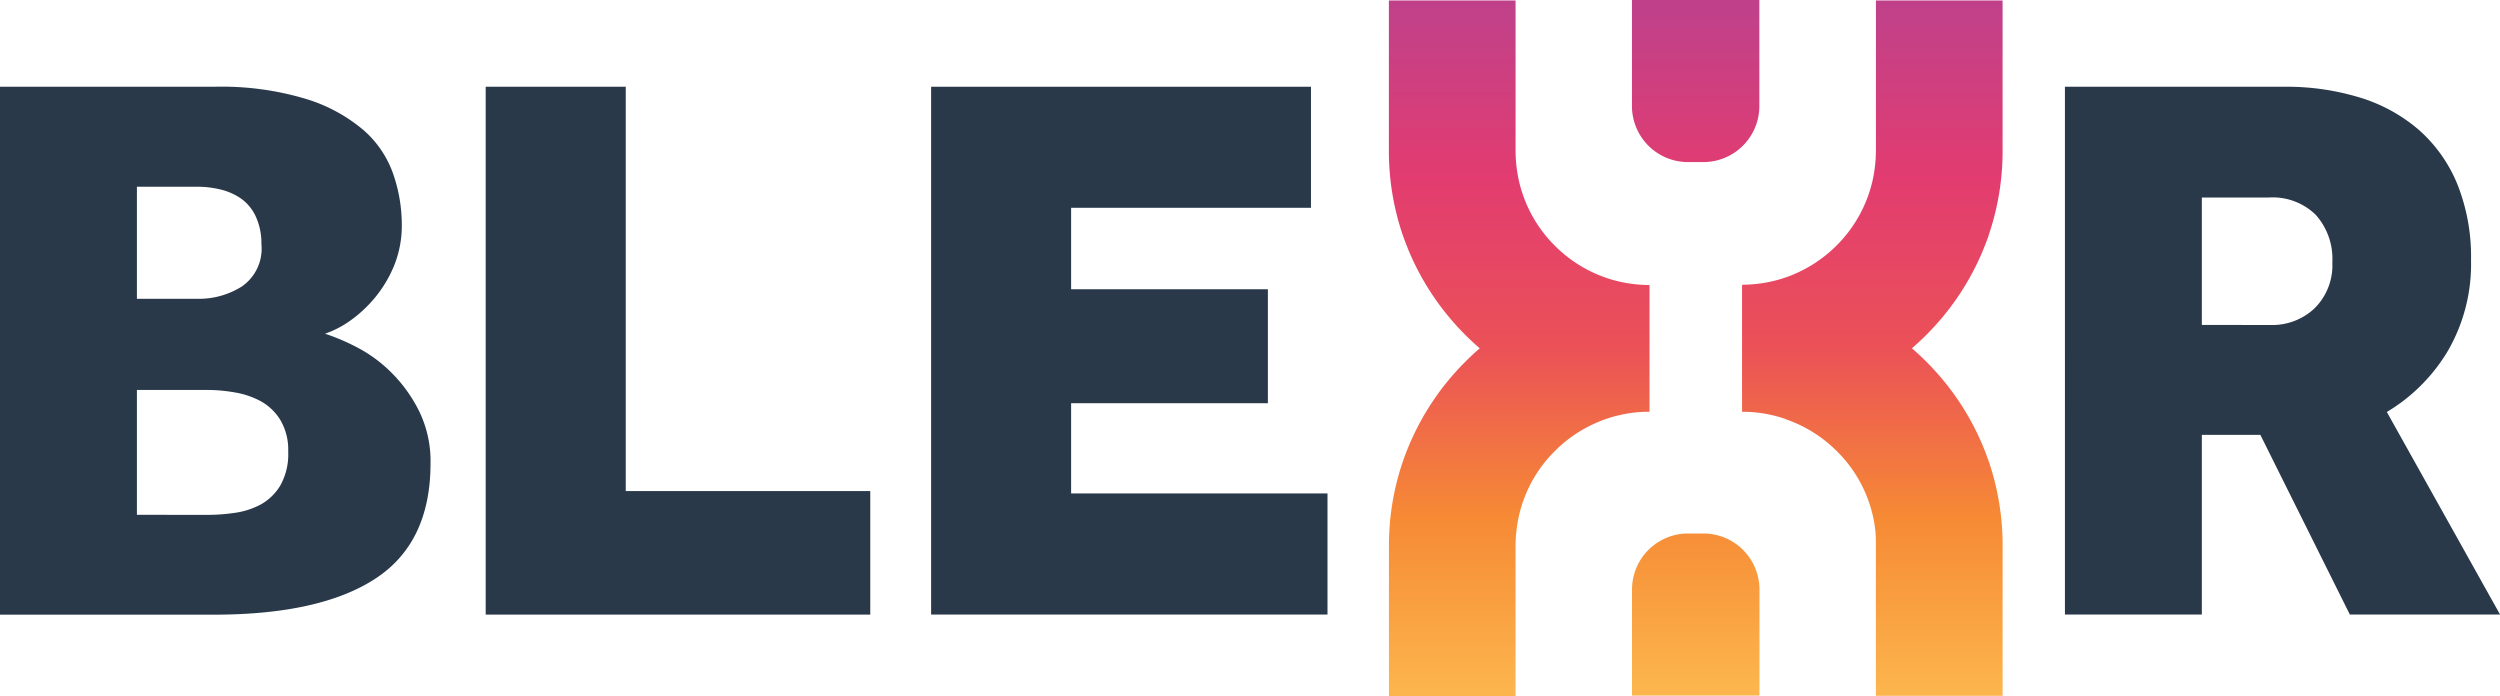
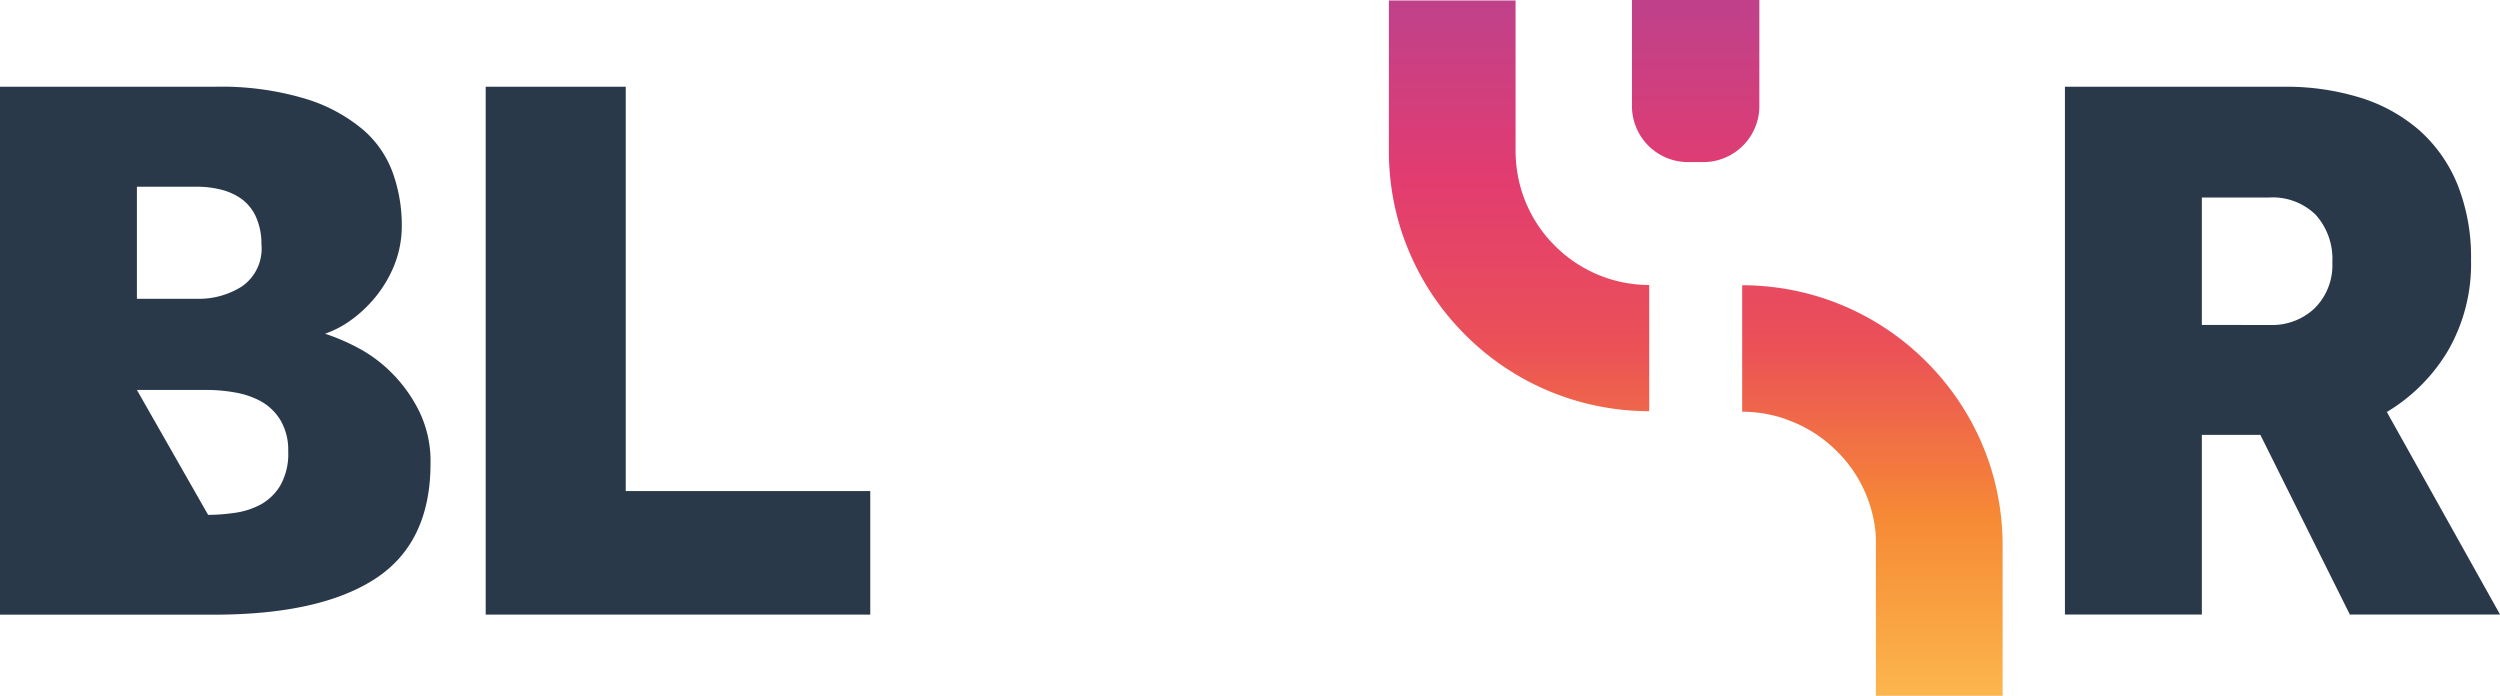
<svg xmlns="http://www.w3.org/2000/svg" xmlns:xlink="http://www.w3.org/1999/xlink" viewBox="3345 5934 170 47.345">
  <defs>
    <style>.a{fill:url(#a);}.b{fill:url(#b);}.c{fill:url(#c);}.d{fill:url(#d);}.e{fill:#29394a;}</style>
    <linearGradient id="a" x1="0.5" y1="0.987" x2="0.5" y2="0.01" gradientUnits="objectBoundingBox">
      <stop offset="0" stop-color="#fcb44c" />
      <stop offset="0.25" stop-color="#f68a35" />
      <stop offset="0.5" stop-color="#eb5157" />
      <stop offset="0.75" stop-color="#e23c70" />
      <stop offset="1" stop-color="#c0418a" />
    </linearGradient>
    <linearGradient id="b" x1="0.5" y1="0.988" x2="0.5" y2="0.01" xlink:href="#a" />
    <linearGradient id="c" x1="0.499" y1="0.929" x2="0.499" y2="-3.225" xlink:href="#a" />
    <linearGradient id="d" x1="0.5" y1="4.22" x2="0.5" y2="0.066" xlink:href="#a" />
  </defs>
  <g transform="translate(3345 5934)">
-     <path class="a" d="M226.615,28.518c-.187.062-.366.129-.544.205a9.109,9.109,0,0,0-2.961,1.98h0a8.985,8.985,0,0,0-2.622,5.453,9.213,9.213,0,0,0-.058,1.012h0V47.383h-8.61V37.15a17.715,17.715,0,0,1,.945-5.73c.12-.348.254-.7.4-1.048a17.707,17.707,0,0,1,3.857-5.743h0a17.653,17.653,0,0,1,10.568-5.079,18.3,18.3,0,0,1,1.94-.107v8.592a9.159,9.159,0,0,0-2.912.482Zm25.991-12.485c-.12.348-.254.7-.4,1.048a17.706,17.706,0,0,1-3.857,5.743h0a17.631,17.631,0,0,1-8.641,4.758,17.88,17.88,0,0,1-1.922.321,18.308,18.308,0,0,1-1.94.107V19.4a9.167,9.167,0,0,0,2.912-.482q.281-.094.54-.205a9.114,9.114,0,0,0,2.961-1.98h0a9.056,9.056,0,0,0,2.457-4.459,9.511,9.511,0,0,0,.218-2h0V.07h8.615V10.294a17.707,17.707,0,0,1-.945,5.73Z" transform="translate(-117.372 -0.039)" />
    <path class="b" d="M238.746,28.518a9.159,9.159,0,0,0-2.912-.482v-8.6a18.3,18.3,0,0,1,1.94.107,17.653,17.653,0,0,1,10.568,5.079h0a17.706,17.706,0,0,1,3.857,5.734c.143.348.276.7.4,1.048a17.714,17.714,0,0,1,.945,5.73v10.22h-8.619v-10.2h0a9.21,9.21,0,0,0-.031-1,8.985,8.985,0,0,0-2.617-5.431h0a9.109,9.109,0,0,0-2.961-1.98c-.174-.071-.357-.138-.544-.205ZM212.755,16.033a17.707,17.707,0,0,1-.945-5.739V.07h8.615V10.294h0a9.51,9.51,0,0,0,.218,2,9.056,9.056,0,0,0,2.457,4.459h0a9.114,9.114,0,0,0,2.961,1.98q.263.107.54.205a9.168,9.168,0,0,0,2.912.482V28a18.309,18.309,0,0,1-1.94-.107,17.88,17.88,0,0,1-1.922-.321,17.63,17.63,0,0,1-8.641-4.758h0a17.707,17.707,0,0,1-3.857-5.743c-.143-.348-.276-.7-.4-1.048Z" transform="translate(-117.366 -0.039)" />
-     <path class="c" d="M253.741,81.36H252.7a3.812,3.812,0,0,0-3.812,3.812v7.21h8.668v-7.21a3.812,3.812,0,0,0-3.817-3.812Z" transform="translate(-137.912 -45.082)" />
    <path class="d" d="M248.88,0V7.21a3.812,3.812,0,0,0,3.812,3.812h1.039a3.812,3.812,0,0,0,3.812-3.812V0Z" transform="translate(-137.907)" />
-     <path class="e" d="M0,13.221H14.585a19.86,19.86,0,0,1,6.242.834A11.009,11.009,0,0,1,24.756,16.2a7.045,7.045,0,0,1,2,3.005,10.55,10.55,0,0,1,.566,3.358,7.255,7.255,0,0,1-.513,2.8,8.472,8.472,0,0,1-1.293,2.176,8.784,8.784,0,0,1-1.694,1.583,6.688,6.688,0,0,1-1.721.892,14.425,14.425,0,0,1,2.261.972,9.515,9.515,0,0,1,2.332,1.752,9.872,9.872,0,0,1,1.828,2.586,7.75,7.75,0,0,1,.754,3.5q0,5.391-3.741,7.839T14.581,49.12H0Zm13.452,14.42a5.467,5.467,0,0,0,2.987-.834,3.123,3.123,0,0,0,1.338-2.88,4.383,4.383,0,0,0-.388-1.891,3.063,3.063,0,0,0-.994-1.208,4.133,4.133,0,0,0-1.4-.62,6.532,6.532,0,0,0-1.534-.187H9.31v7.62Zm.7,14.692a12.931,12.931,0,0,0,1.784-.134,5.266,5.266,0,0,0,1.784-.566,3.567,3.567,0,0,0,1.338-1.293,4.334,4.334,0,0,0,.54-2.314,3.973,3.973,0,0,0-.548-2.167,3.63,3.63,0,0,0-1.338-1.266A5.756,5.756,0,0,0,15.927,34a10.857,10.857,0,0,0-1.784-.161H9.31v8.49Z" transform="translate(0 -7.322)" />
+     <path class="e" d="M0,13.221H14.585a19.86,19.86,0,0,1,6.242.834A11.009,11.009,0,0,1,24.756,16.2a7.045,7.045,0,0,1,2,3.005,10.55,10.55,0,0,1,.566,3.358,7.255,7.255,0,0,1-.513,2.8,8.472,8.472,0,0,1-1.293,2.176,8.784,8.784,0,0,1-1.694,1.583,6.688,6.688,0,0,1-1.721.892,14.425,14.425,0,0,1,2.261.972,9.515,9.515,0,0,1,2.332,1.752,9.872,9.872,0,0,1,1.828,2.586,7.75,7.75,0,0,1,.754,3.5q0,5.391-3.741,7.839T14.581,49.12H0Zm13.452,14.42a5.467,5.467,0,0,0,2.987-.834,3.123,3.123,0,0,0,1.338-2.88,4.383,4.383,0,0,0-.388-1.891,3.063,3.063,0,0,0-.994-1.208,4.133,4.133,0,0,0-1.4-.62,6.532,6.532,0,0,0-1.534-.187H9.31v7.62Zm.7,14.692a12.931,12.931,0,0,0,1.784-.134,5.266,5.266,0,0,0,1.784-.566,3.567,3.567,0,0,0,1.338-1.293,4.334,4.334,0,0,0,.54-2.314,3.973,3.973,0,0,0-.548-2.167,3.63,3.63,0,0,0-1.338-1.266A5.756,5.756,0,0,0,15.927,34a10.857,10.857,0,0,0-1.784-.161H9.31Z" transform="translate(0 -7.322)" />
    <path class="e" d="M74.07,13.23h9.524V40.724h16.627v8.4H74.07Z" transform="translate(-41.043 -7.331)" />
-     <path class="e" d="M142,13.23h25.83v8.231H151.52V27H164.9v7.75H151.52v6.135h17.434V49.12H142Z" transform="translate(-78.684 -7.331)" />
    <path class="e" d="M314.91,13.228h14.853a17.078,17.078,0,0,1,5.253.749,11.072,11.072,0,0,1,4.013,2.229,9.939,9.939,0,0,1,2.582,3.688,13.266,13.266,0,0,1,.914,5.11,11.785,11.785,0,0,1-1.561,6.162,11.977,11.977,0,0,1-4.165,4.178l7.7,13.774H334.284L328.2,36.9H324.22V49.118h-9.31Zm13.939,16.2a4.2,4.2,0,0,0,3.045-1.141,4.129,4.129,0,0,0,1.2-3.121,4.481,4.481,0,0,0-1.128-3.228,4.182,4.182,0,0,0-3.2-1.177H324.22v8.664Z" transform="translate(-174.495 -7.329)" />
  </g>
</svg>